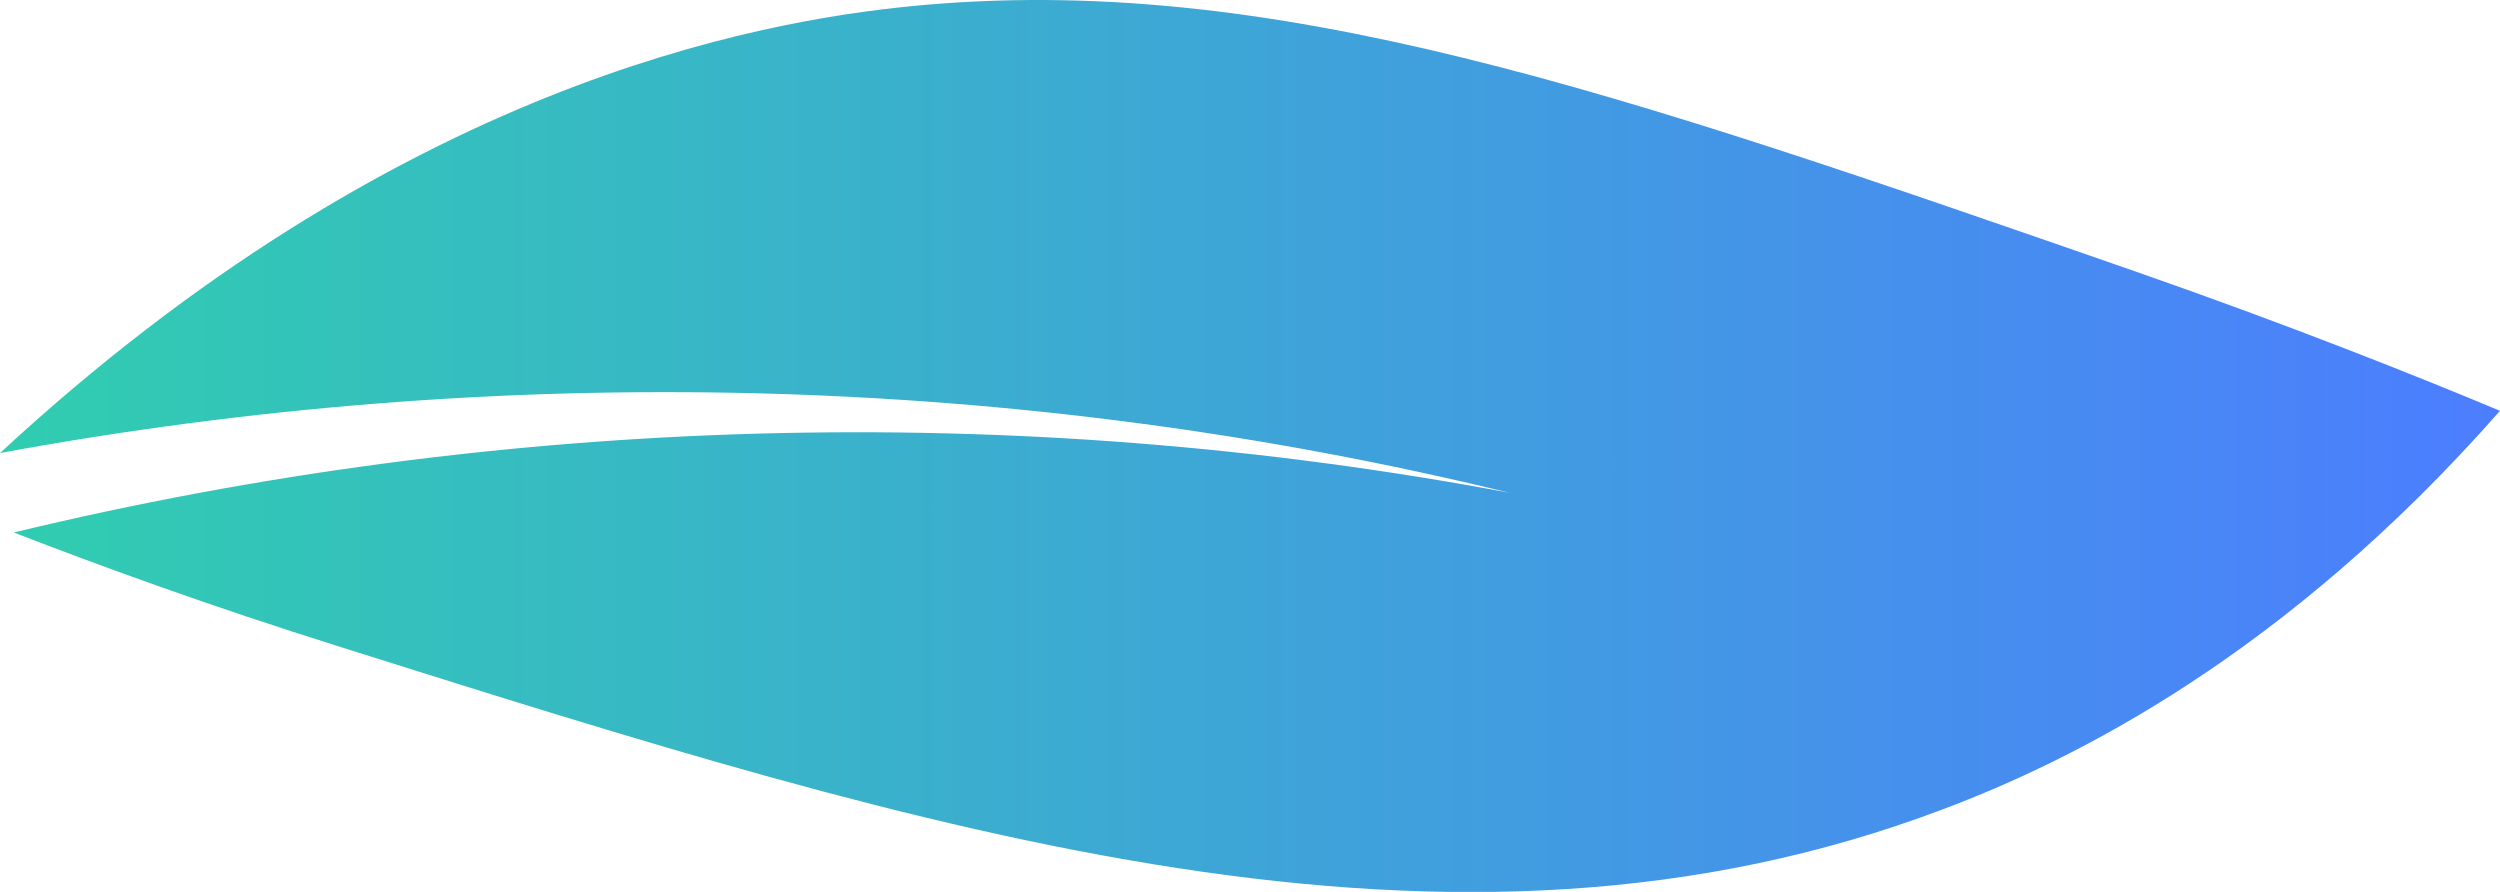
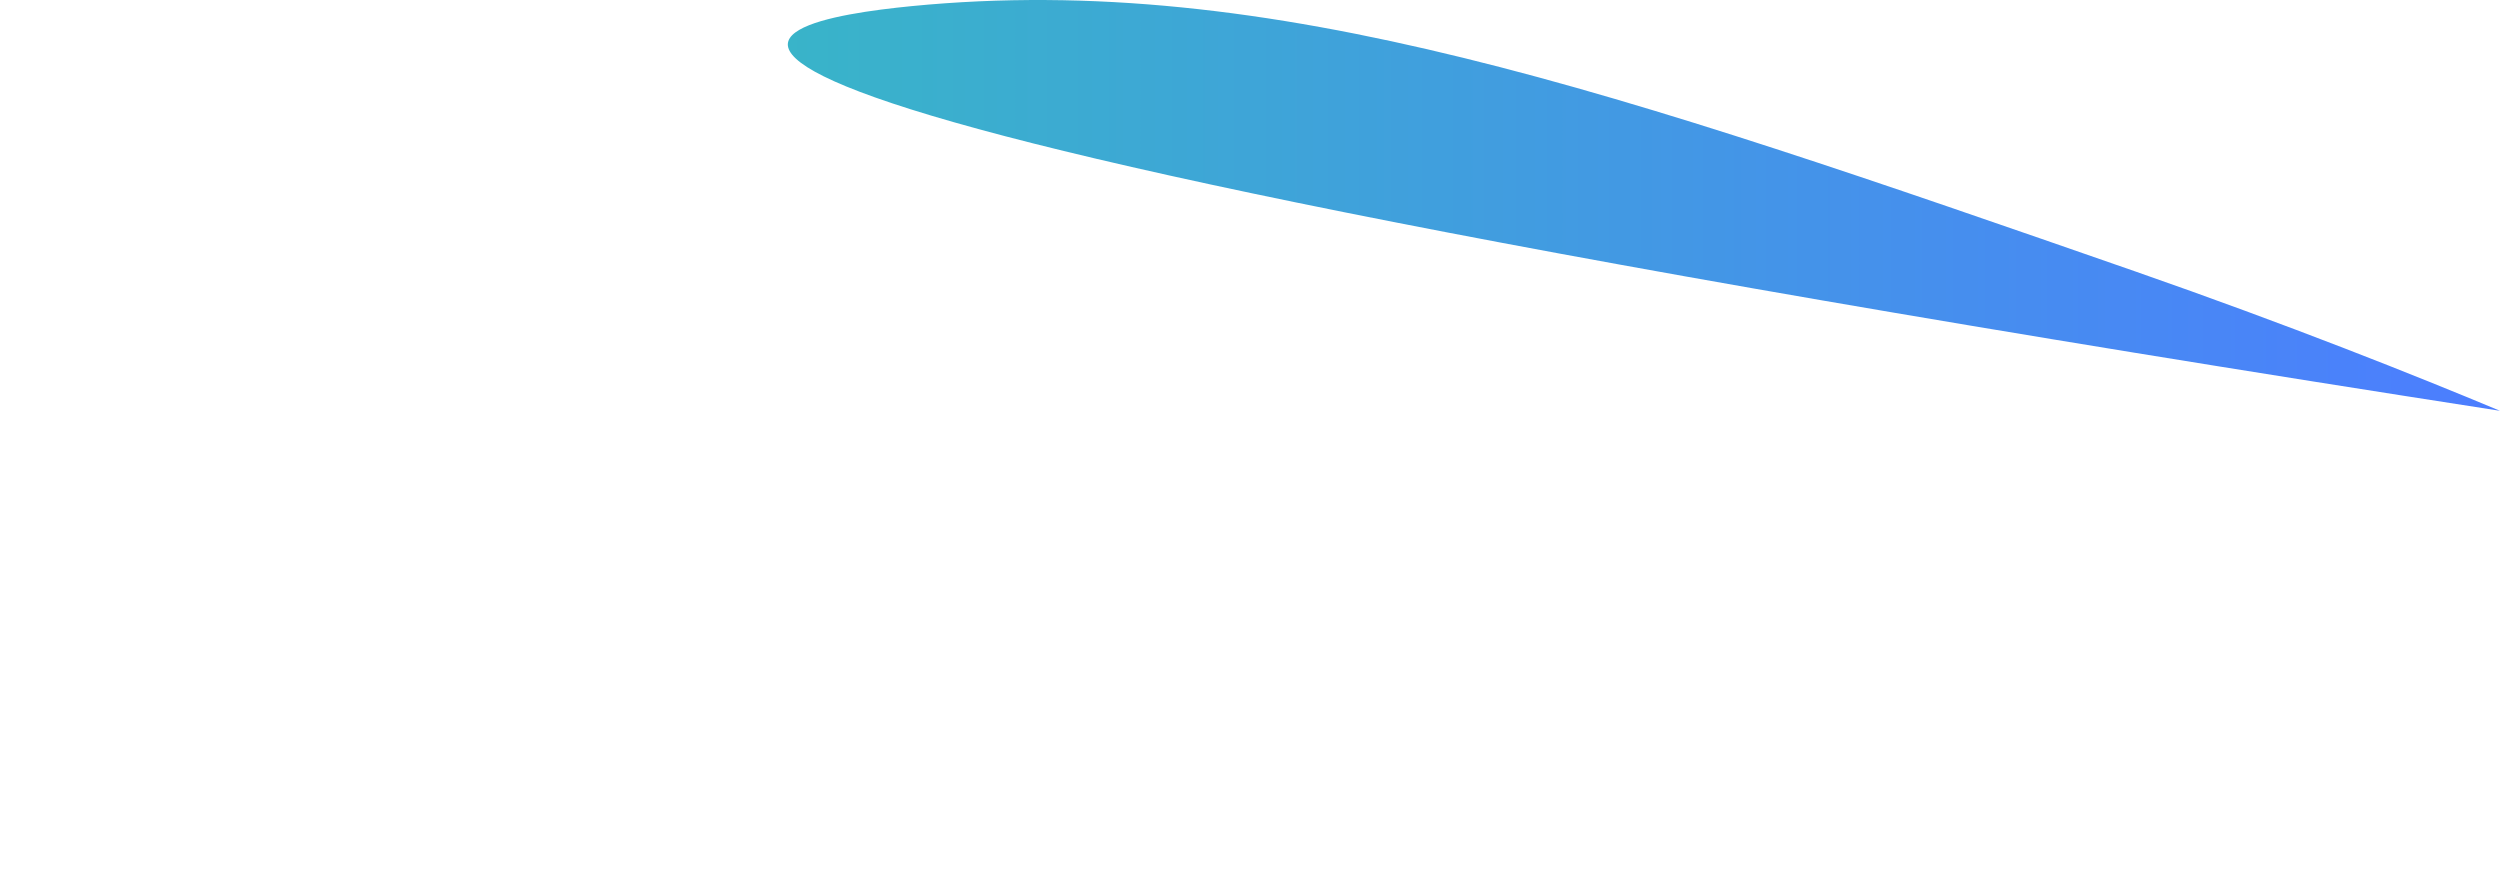
<svg xmlns="http://www.w3.org/2000/svg" id="Layer_2" viewBox="0 0 49.11 17.52">
  <defs>
    <style>.cls-1{fill:url(#linear-gradient);}</style>
    <linearGradient id="linear-gradient" x1="0" y1="8.76" x2="49.11" y2="8.76" gradientUnits="userSpaceOnUse">
      <stop offset="0" stop-color="#30cdb0" />
      <stop offset="1" stop-color="#4c7dff" />
    </linearGradient>
  </defs>
  <g id="Layer_1-2">
-     <path class="cls-1" d="M49.11,8.07c-4.22,4.8-8.37,6.86-10.95,7.83-9.71,3.67-19.86.47-31.47-3.19-2.58-.81-4.77-1.61-6.42-2.25,9.58-2.31,19.66-2.61,29.38-.78-9.67-2.36-19.84-2.59-29.65-.78C7.82,1.66,14.88.42,17.91.12c7.06-.69,13.85,1.67,24.03,5.21,3.04,1.06,5.52,2.05,7.17,2.74Z" />
+     <path class="cls-1" d="M49.11,8.07C7.82,1.66,14.88.42,17.91.12c7.06-.69,13.85,1.67,24.03,5.21,3.04,1.06,5.52,2.05,7.17,2.74Z" />
  </g>
</svg>